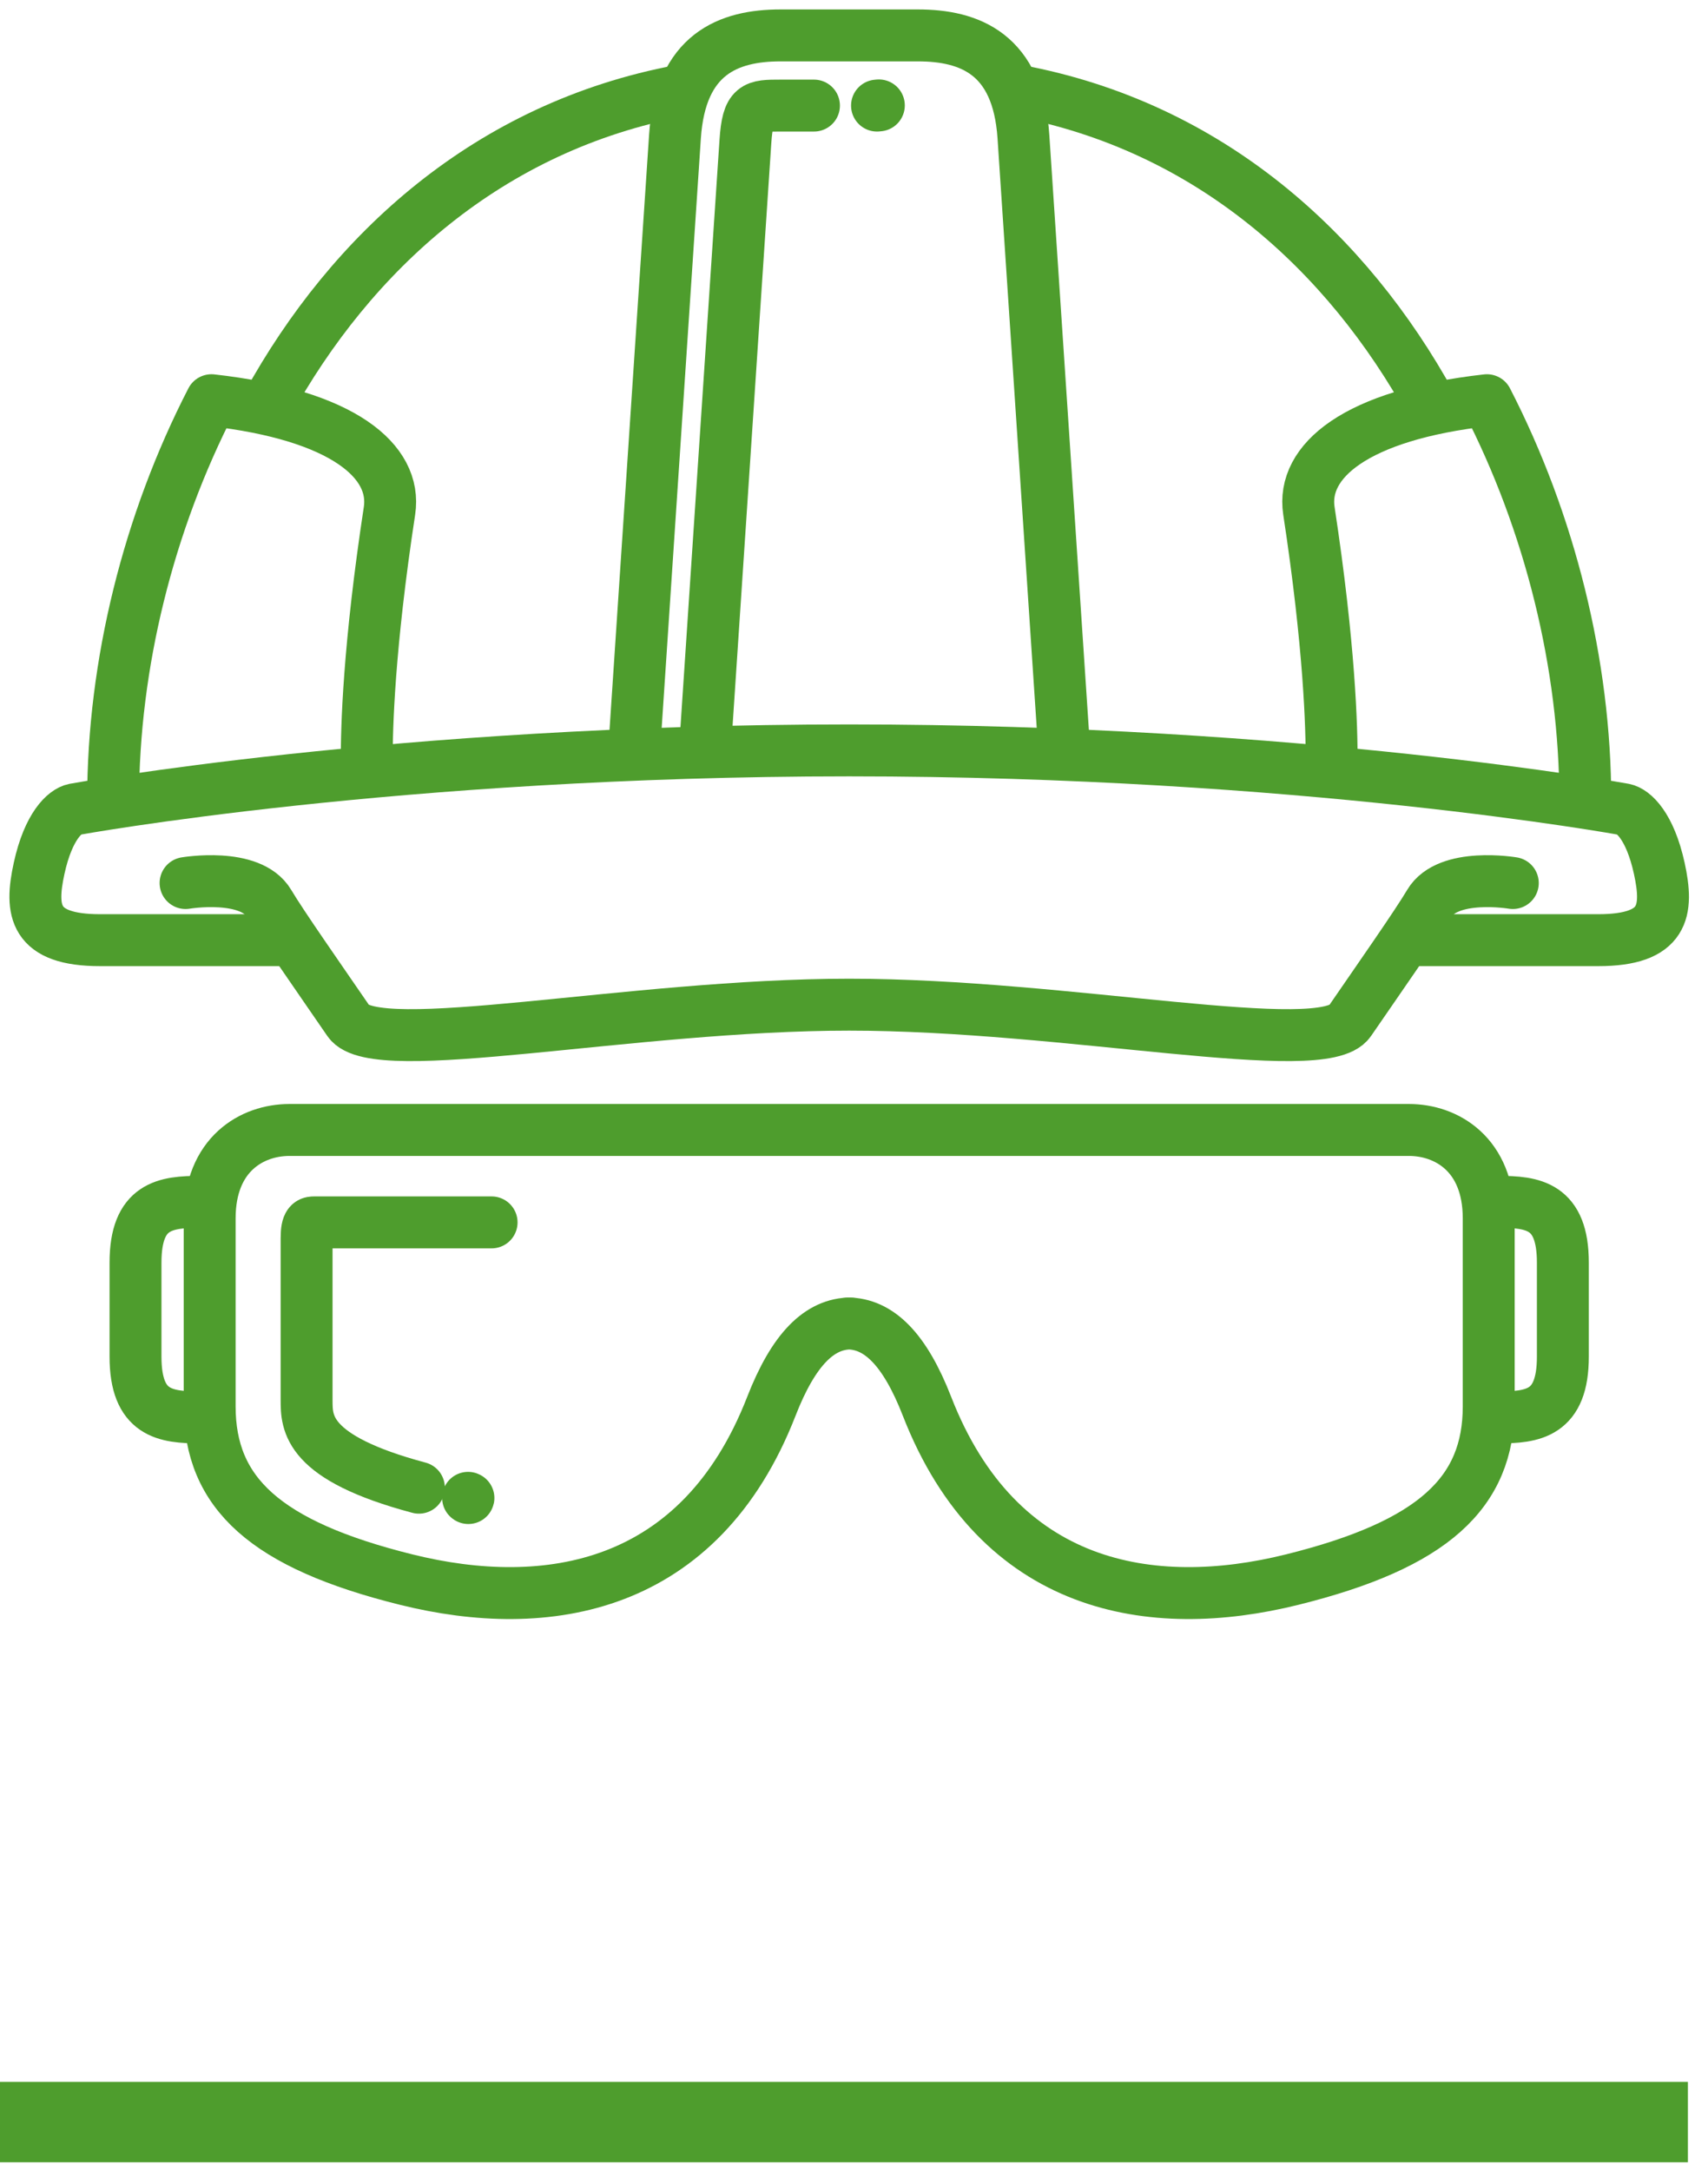
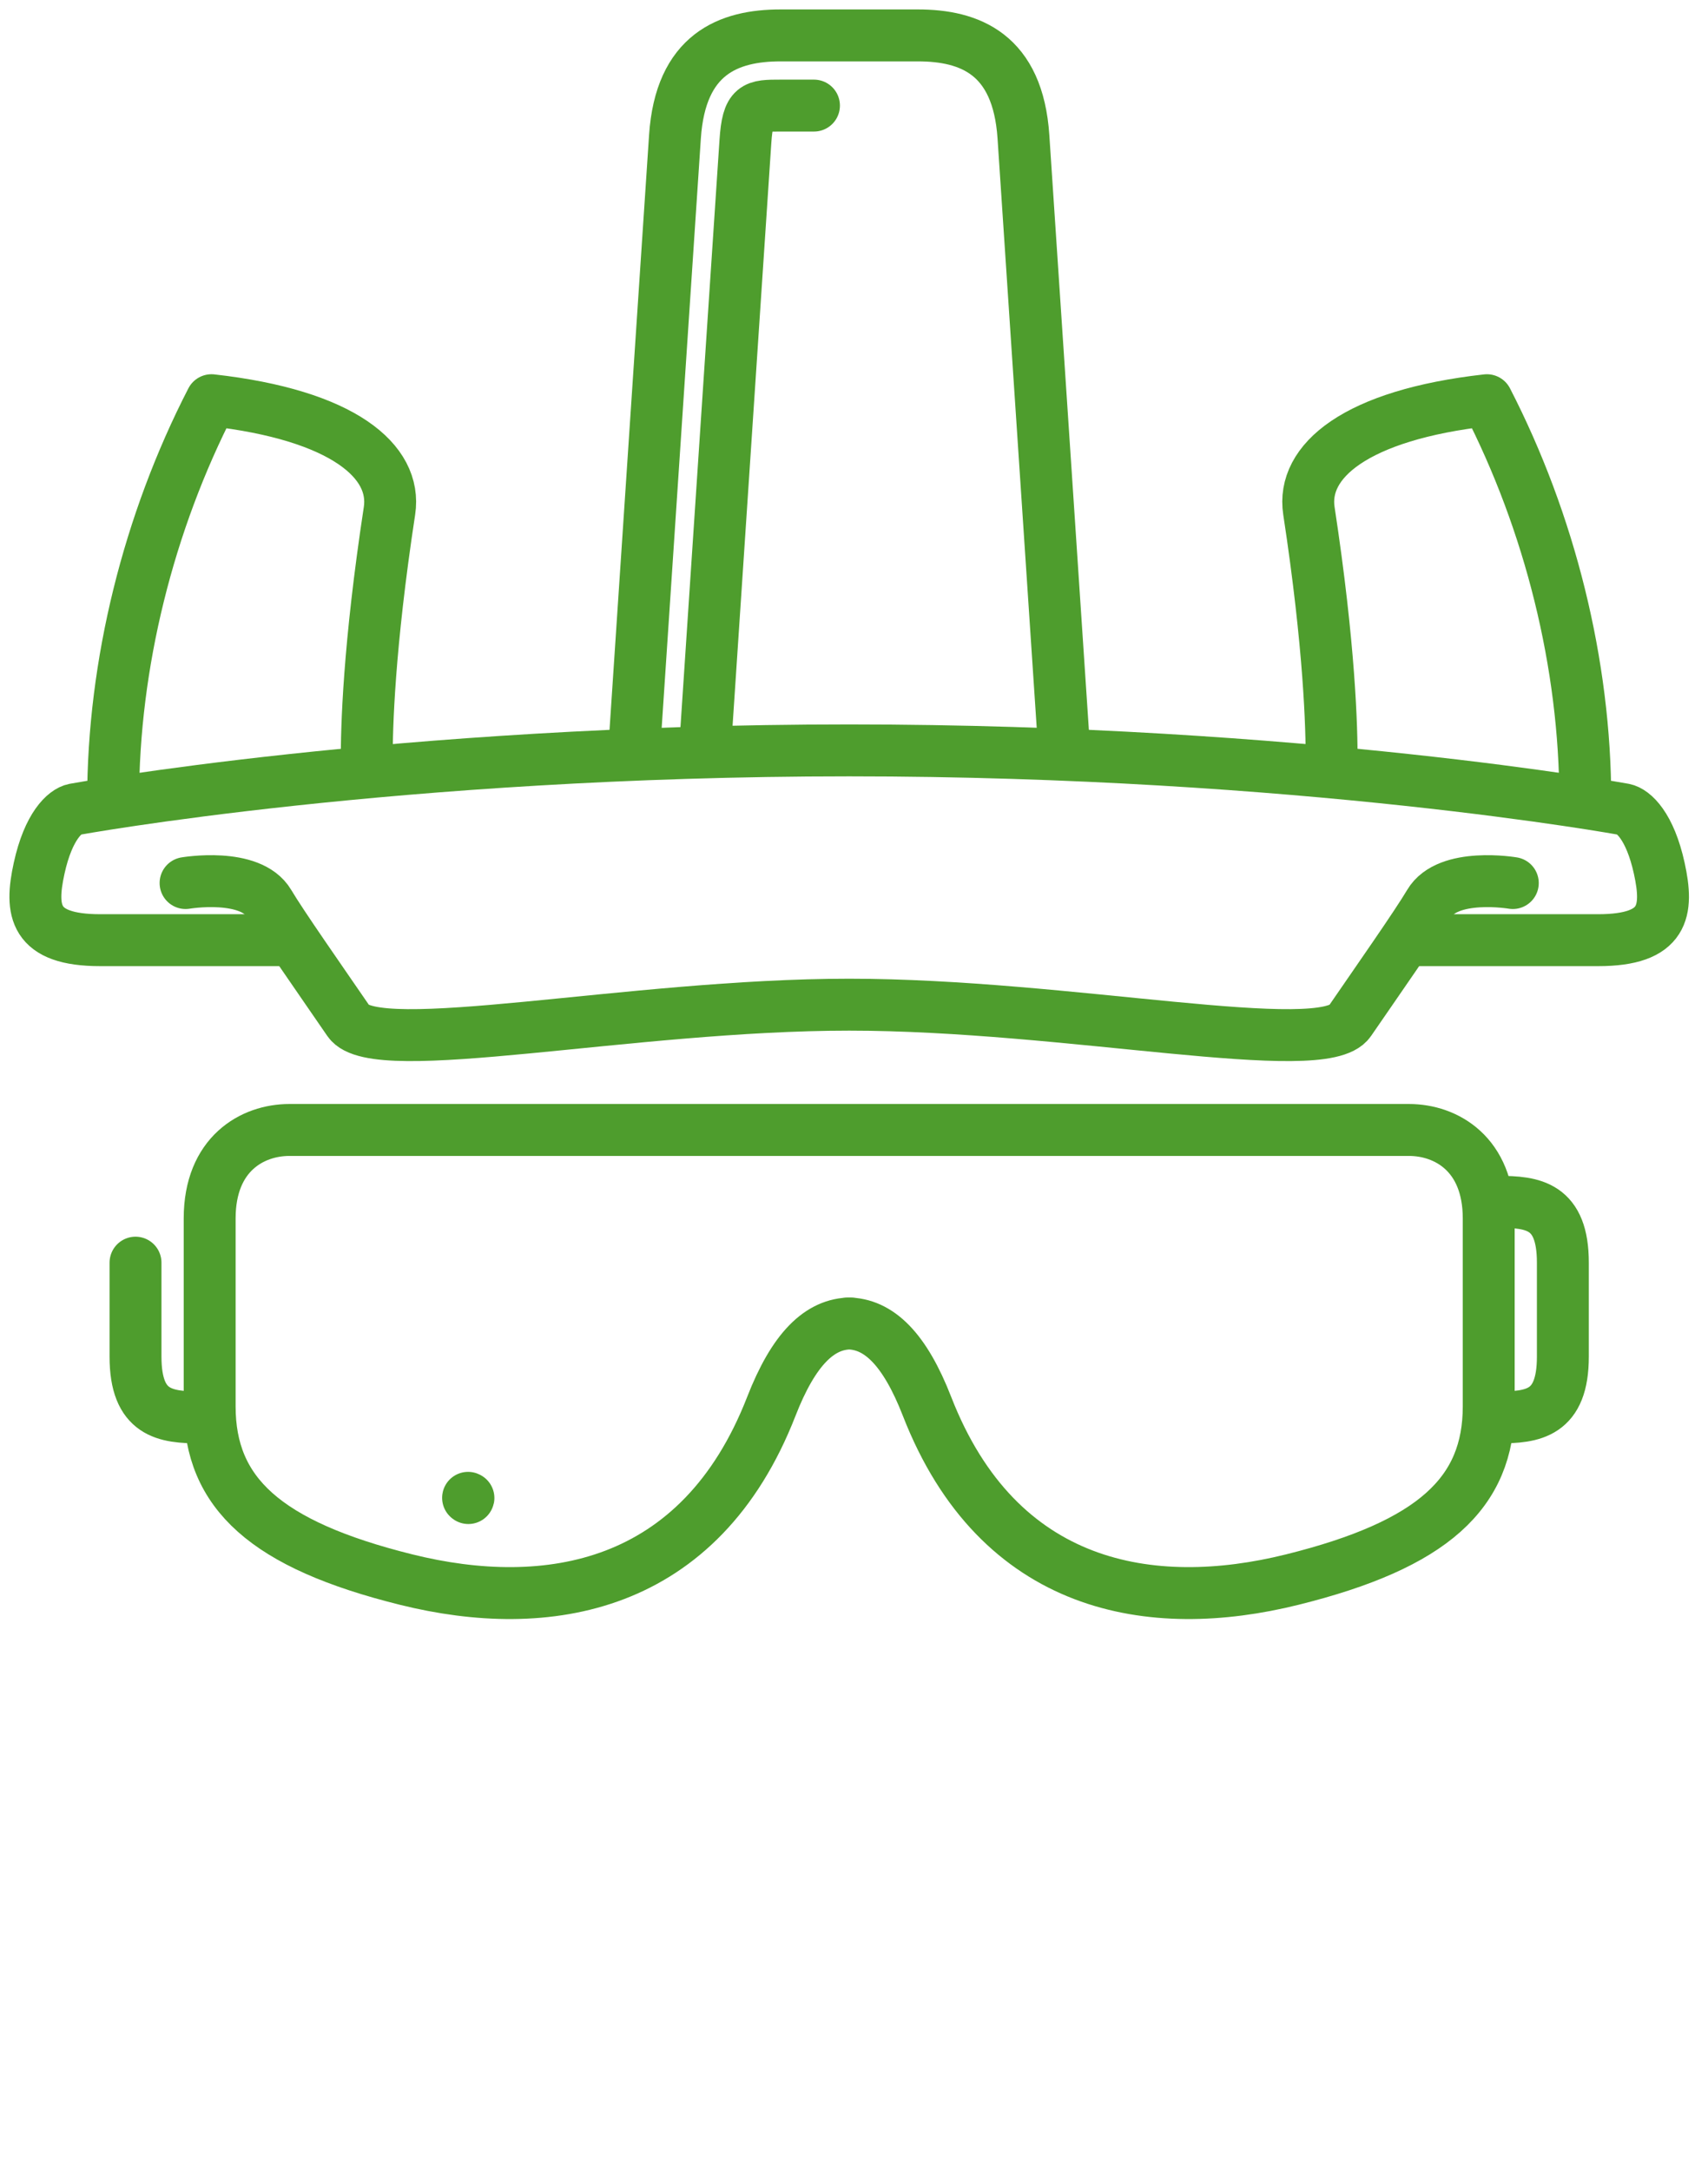
<svg xmlns="http://www.w3.org/2000/svg" width="85" height="108" viewBox="0 0 85 108" fill="none">
-   <rect y="103.55" width="84" height="4" fill="#4E9D2D" />
  <g clip-path="url(#clip0_251_344)">
-     <path d="M9.973 70.502C8.22 70.502 6.744 70.319 6.744 67.478V62.804C6.744 59.963 8.22 59.778 9.973 59.778" stroke="#4E9D2D" stroke-width="2.583" stroke-linecap="round" stroke-linejoin="round" />
+     <path d="M9.973 70.502C8.22 70.502 6.744 70.319 6.744 67.478V62.804" stroke="#4E9D2D" stroke-width="2.583" stroke-linecap="round" stroke-linejoin="round" />
    <path fill-rule="evenodd" clip-rule="evenodd" d="M70.12 56.204C71.965 56.204 74.087 57.396 74.087 60.604V69.953C74.087 74.26 71.319 76.827 64.309 78.568C57.298 80.31 49.687 79.067 46.135 69.953C45.029 67.111 43.737 65.828 42.168 65.828H42.353C40.785 65.828 39.493 67.111 38.386 69.953C34.836 79.067 27.224 80.31 20.213 78.568C13.201 76.827 10.434 74.26 10.434 69.953V60.604C10.434 57.396 12.556 56.204 14.401 56.204H70.12Z" stroke="#4E9D2D" stroke-width="2.583" stroke-linecap="round" stroke-linejoin="round" />
-     <path d="M20.847 73.997C15.258 72.505 15.258 70.784 15.258 69.633V61.584C15.258 60.801 15.448 60.801 15.649 60.801H24.465" stroke="#4E9D2D" stroke-width="2.583" stroke-linecap="round" stroke-linejoin="round" />
    <path d="M23.308 74.512C23.308 74.512 23.324 74.512 23.294 74.501" stroke="#4E9D2D" stroke-width="2.583" stroke-linecap="round" stroke-linejoin="round" />
    <path d="M74.548 70.502C76.301 70.502 77.777 70.319 77.777 67.478V62.804C77.777 59.963 76.301 59.778 74.548 59.778" stroke="#4E9D2D" stroke-width="2.583" stroke-linecap="round" stroke-linejoin="round" />
-     <path d="M33.866 4.51C24.318 6.296 17.483 12.537 13.3 20.136" stroke="#4E9D2D" stroke-width="2.583" stroke-linecap="round" stroke-linejoin="round" />
    <path d="M5.629 39.797C5.629 33.051 7.385 25.995 10.524 19.906C17.076 20.642 19.758 22.946 19.383 25.408C18.349 32.18 18.242 36.246 18.253 37.873" stroke="#4E9D2D" stroke-width="2.583" stroke-linecap="round" stroke-linejoin="round" />
    <path d="M52.962 37.324C52.962 37.324 51.209 10.926 50.932 6.802C50.656 2.677 48.258 1.761 45.673 1.761H38.848C36.264 1.761 33.866 2.677 33.59 6.802C33.313 10.926 31.56 37.324 31.56 37.324" stroke="#4E9D2D" stroke-width="2.583" stroke-linecap="round" stroke-linejoin="round" />
-     <path d="M43.737 5.243L43.645 5.252" stroke="#4E9D2D" stroke-width="2.583" stroke-linecap="round" stroke-linejoin="round" />
    <path d="M40.508 5.252H38.847C37.561 5.252 37.215 5.252 37.096 7.034C36.848 10.734 35.411 32.367 35.118 36.771" stroke="#4E9D2D" stroke-width="2.583" stroke-linecap="round" stroke-linejoin="round" />
-     <path d="M50.655 4.51C60.203 6.296 67.038 12.537 71.221 20.136" stroke="#4E9D2D" stroke-width="2.583" stroke-linecap="round" stroke-linejoin="round" />
    <path d="M78.893 39.797C78.893 33.051 77.135 25.995 73.997 19.906C67.445 20.642 64.764 22.946 65.139 25.408C66.172 32.18 66.279 36.246 66.268 37.873" stroke="#4E9D2D" stroke-width="2.583" stroke-linecap="round" stroke-linejoin="round" />
    <path d="M70.581 46.764H79.529C82.85 46.764 83.036 45.297 82.575 43.189C82.113 41.08 81.283 40.347 80.822 40.257C80.822 40.257 64.77 37.324 42.26 37.324C19.752 37.324 3.7 40.257 3.7 40.257C3.239 40.347 2.408 41.08 1.947 43.189C1.486 45.297 1.67 46.764 4.991 46.764H13.939" stroke="#4E9D2D" stroke-width="2.583" stroke-linecap="round" stroke-linejoin="round" />
    <path d="M75.286 43.922C75.286 43.922 72.057 43.372 71.135 44.93C70.499 46.005 68.553 48.781 67.168 50.797C65.838 52.736 53.147 49.972 42.261 49.972C31.376 49.972 18.684 52.736 17.353 50.797C15.97 48.781 14.023 46.005 13.387 44.93C12.463 43.372 9.235 43.922 9.235 43.922" stroke="#4E9D2D" stroke-width="2.583" stroke-linecap="round" stroke-linejoin="round" />
  </g>
  <defs>
    <clipPath id="clip0_251_344">
      <rect width="84.522" height="81" fill="white" />
    </clipPath>
  </defs>
</svg>